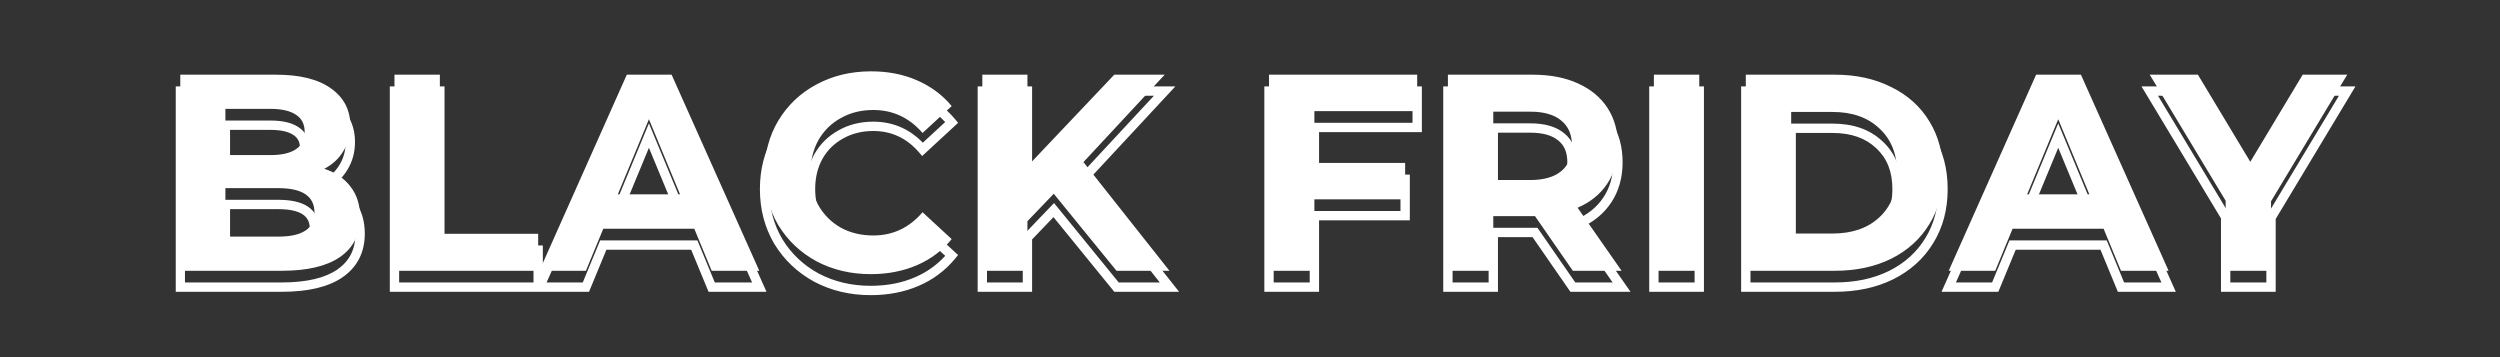
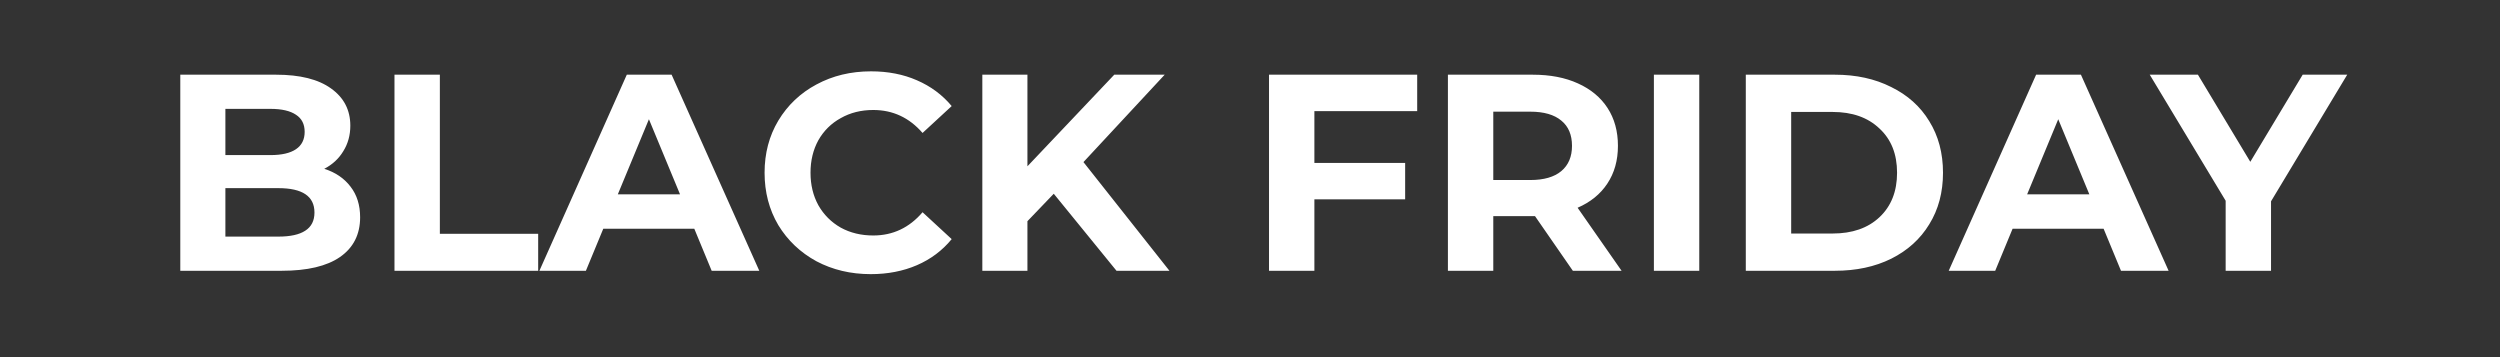
<svg xmlns="http://www.w3.org/2000/svg" width="1071" height="153" viewBox="0 0 1071 153" fill="none">
  <rect x="0" y="0" width="1071" height="153" fill="#333333" stroke="none" />
  <mask id="path-1-outside-1_5206_419" maskUnits="userSpaceOnUse" x="75" y="35" width="935" height="92" fill="black">
    <rect fill="white" x="75" y="35" width="935" height="92" />
    <path d="M138.917 79.32C143.717 80.84 147.477 83.4 150.197 87C152.917 90.52 154.277 94.88 154.277 100.08C154.277 107.44 151.397 113.12 145.637 117.12C139.957 121.04 131.637 123 120.677 123H77.237V39H118.277C128.517 39 136.357 40.96 141.797 44.88C147.317 48.8 150.077 54.12 150.077 60.84C150.077 64.92 149.077 68.56 147.077 71.76C145.157 74.96 142.437 77.48 138.917 79.32ZM96.557 53.64V73.44H115.877C120.677 73.44 124.317 72.6 126.797 70.92C129.277 69.24 130.517 66.76 130.517 63.48C130.517 60.2 129.277 57.76 126.797 56.16C124.317 54.48 120.677 53.64 115.877 53.64H96.557ZM119.237 108.36C124.357 108.36 128.197 107.52 130.757 105.84C133.397 104.16 134.717 101.56 134.717 98.04C134.717 91.08 129.557 87.6 119.237 87.6H96.557V108.36H119.237ZM168.995 39H188.435V107.16H230.555V123H168.995V39ZM297.44 105H258.44L251 123H231.08L268.52 39H287.72L325.28 123H304.88L297.44 105ZM291.32 90.24L278 58.08L264.68 90.24H291.32ZM373.023 124.44C364.463 124.44 356.703 122.6 349.743 118.92C342.863 115.16 337.423 110 333.423 103.44C329.503 96.8 327.543 89.32 327.543 81C327.543 72.68 329.503 65.24 333.423 58.68C337.423 52.04 342.863 46.88 349.743 43.2C356.703 39.44 364.503 37.56 373.143 37.56C380.423 37.56 386.983 38.84 392.823 41.4C398.743 43.96 403.703 47.64 407.703 52.44L395.223 63.96C389.543 57.4 382.503 54.12 374.103 54.12C368.903 54.12 364.263 55.28 360.183 57.6C356.103 59.84 352.903 63 350.583 67.08C348.343 71.16 347.223 75.8 347.223 81C347.223 86.2 348.343 90.84 350.583 94.92C352.903 99 356.103 102.2 360.183 104.52C364.263 106.76 368.903 107.88 374.103 107.88C382.503 107.88 389.543 104.56 395.223 97.92L407.703 109.44C403.703 114.32 398.743 118.04 392.823 120.6C386.903 123.16 380.303 124.44 373.023 124.44ZM451.431 90L440.151 101.76V123H420.831V39H440.151V78.24L477.351 39H498.951L464.151 76.44L500.991 123H478.311L451.431 90ZM563.084 54.6V76.8H601.964V92.4H563.084V123H543.644V39H607.124V54.6H563.084ZM673.804 123L657.604 99.6H656.644H639.724V123H620.284V39H656.644C664.084 39 670.524 40.24 675.964 42.72C681.484 45.2 685.724 48.72 688.684 53.28C691.644 57.84 693.124 63.24 693.124 69.48C693.124 75.72 691.604 81.12 688.564 85.68C685.604 90.16 681.364 93.6 675.844 96L694.684 123H673.804ZM673.444 69.48C673.444 64.76 671.924 61.16 668.884 58.68C665.844 56.12 661.404 54.84 655.564 54.84H639.724V84.12H655.564C661.404 84.12 665.844 82.84 668.884 80.28C671.924 77.72 673.444 74.12 673.444 69.48ZM708.526 39H727.966V123H708.526V39ZM747.901 39H786.061C795.181 39 803.221 40.76 810.181 44.28C817.221 47.72 822.661 52.6 826.501 58.92C830.421 65.24 832.381 72.6 832.381 81C832.381 89.4 830.421 96.76 826.501 103.08C822.661 109.4 817.221 114.32 810.181 117.84C803.221 121.28 795.181 123 786.061 123H747.901V39ZM785.101 107.04C793.501 107.04 800.181 104.72 805.141 100.08C810.181 95.36 812.701 89 812.701 81C812.701 73 810.181 66.68 805.141 62.04C800.181 57.32 793.501 54.96 785.101 54.96H767.341V107.04H785.101ZM901.19 105H862.19L854.75 123H834.83L872.27 39H891.47L929.03 123H908.63L901.19 105ZM895.07 90.24L881.75 58.08L868.43 90.24H895.07ZM972.909 93.24V123H953.469V93L920.949 39H941.589L964.029 76.32L986.469 39H1005.55L972.909 93.24Z" />
  </mask>
-   <path d="M138.917 79.32L137.991 77.547L133.729 79.775L138.314 81.227L138.917 79.32ZM150.197 87L148.602 88.206L148.608 88.214L148.615 88.223L150.197 87ZM145.637 117.12L146.773 118.766L146.778 118.763L145.637 117.12ZM77.237 123H75.237V125H77.237V123ZM77.237 39V37H75.237V39H77.237ZM141.797 44.88L140.628 46.503L140.639 46.511L141.797 44.88ZM147.077 71.76L145.381 70.7L145.372 70.715L145.362 70.731L147.077 71.76ZM96.557 53.64V51.64H94.557V53.64H96.557ZM96.557 73.44H94.557V75.44H96.557V73.44ZM126.797 56.16L125.676 57.816L125.694 57.828L125.713 57.841L126.797 56.16ZM130.757 105.84L129.684 104.153L129.672 104.16L129.66 104.168L130.757 105.84ZM96.557 87.6V85.6H94.557V87.6H96.557ZM96.557 108.36H94.557V110.36H96.557V108.36ZM138.917 79.32L138.314 81.227C142.766 82.637 146.16 84.974 148.602 88.206L150.197 87L151.793 85.794C148.794 81.826 144.669 79.043 139.521 77.413L138.917 79.32ZM150.197 87L148.615 88.223C151.02 91.336 152.277 95.245 152.277 100.08H154.277H156.277C156.277 94.515 154.815 89.704 151.78 85.777L150.197 87ZM154.277 100.08H152.277C152.277 106.823 149.687 111.872 144.497 115.477L145.637 117.12L146.778 118.763C153.107 114.368 156.277 108.057 156.277 100.08H154.277ZM145.637 117.12L144.501 115.474C139.299 119.064 131.451 121 120.677 121V123V125C131.824 125 140.615 123.016 146.773 118.766L145.637 117.12ZM120.677 123V121H77.237V123V125H120.677V123ZM77.237 123H79.237V39H77.237H75.237V123H77.237ZM77.237 39V41H118.277V39V37H77.237V39ZM118.277 39V41C128.306 41 135.665 42.926 140.628 46.503L141.797 44.88L142.967 43.257C137.049 38.993 128.729 37 118.277 37V39ZM141.797 44.88L140.639 46.511C145.636 50.059 148.077 54.774 148.077 60.84H150.077H152.077C152.077 53.466 148.999 47.541 142.955 43.249L141.797 44.88ZM150.077 60.84H148.077C148.077 64.577 147.167 67.844 145.381 70.7L147.077 71.76L148.773 72.82C150.988 69.276 152.077 65.263 152.077 60.84H150.077ZM147.077 71.76L145.362 70.731C143.644 73.595 141.206 75.867 137.991 77.547L138.917 79.32L139.844 81.092C143.668 79.093 146.671 76.325 148.792 72.789L147.077 71.76ZM96.557 53.64H94.557V73.44H96.557H98.557V53.64H96.557ZM96.557 73.44V75.44H115.877V73.44V71.44H96.557V73.44ZM115.877 73.44V75.44C120.857 75.44 124.963 74.578 127.919 72.576L126.797 70.92L125.676 69.264C123.671 70.622 120.498 71.44 115.877 71.44V73.44ZM126.797 70.92L127.919 72.576C131.007 70.484 132.517 67.349 132.517 63.48H130.517H128.517C128.517 66.171 127.548 67.996 125.676 69.264L126.797 70.92ZM130.517 63.48H132.517C132.517 59.61 131.004 56.494 127.882 54.479L126.797 56.16L125.713 57.841C127.551 59.026 128.517 60.79 128.517 63.48H130.517ZM126.797 56.16L127.919 54.504C124.963 52.502 120.857 51.64 115.877 51.64V53.64V55.64C120.498 55.64 123.671 56.458 125.676 57.816L126.797 56.16ZM115.877 53.64V51.64H96.557V53.64V55.64H115.877V53.64ZM119.237 108.36V110.36C124.512 110.36 128.816 109.506 131.855 107.512L130.757 105.84L129.66 104.168C127.579 105.534 124.202 106.36 119.237 106.36V108.36ZM130.757 105.84L131.831 107.527C135.128 105.429 136.717 102.143 136.717 98.04H134.717H132.717C132.717 100.977 131.666 102.891 129.684 104.153L130.757 105.84ZM134.717 98.04H136.717C136.717 93.987 135.169 90.712 131.966 88.552C128.902 86.486 124.559 85.6 119.237 85.6V87.6V89.6C124.235 89.6 127.632 90.454 129.729 91.868C131.686 93.188 132.717 95.133 132.717 98.04H134.717ZM119.237 87.6V85.6H96.557V87.6V89.6H119.237V87.6ZM96.557 87.6H94.557V108.36H96.557H98.557V87.6H96.557ZM96.557 108.36V110.36H119.237V108.36V106.36H96.557V108.36ZM168.995 39V37H166.995V39H168.995ZM188.435 39H190.435V37H188.435V39ZM188.435 107.16H186.435V109.16H188.435V107.16ZM230.555 107.16H232.555V105.16H230.555V107.16ZM230.555 123V125H232.555V123H230.555ZM168.995 123H166.995V125H168.995V123ZM168.995 39V41H188.435V39V37H168.995V39ZM188.435 39H186.435V107.16H188.435H190.435V39H188.435ZM188.435 107.16V109.16H230.555V107.16V105.16H188.435V107.16ZM230.555 107.16H228.555V123H230.555H232.555V107.16H230.555ZM230.555 123V121H168.995V123V125H230.555V123ZM168.995 123H170.995V39H168.995H166.995V123H168.995ZM297.44 105L299.288 104.236L298.778 103H297.44V105ZM258.44 105V103H257.103L256.592 104.236L258.44 105ZM251 123V125H252.338L252.848 123.764L251 123ZM231.08 123L229.253 122.186L227.999 125H231.08V123ZM268.52 39V37H267.222L266.693 38.186L268.52 39ZM287.72 39L289.546 38.184L289.017 37H287.72V39ZM325.28 123V125H328.365L327.106 122.184L325.28 123ZM304.88 123L303.032 123.764L303.543 125H304.88V123ZM291.32 90.24V92.24H294.313L293.168 89.475L291.32 90.24ZM278 58.08L279.848 57.315L278 52.853L276.152 57.315L278 58.08ZM264.68 90.24L262.832 89.475L261.687 92.24H264.68V90.24ZM297.44 105V103H258.44V105V107H297.44V105ZM258.44 105L256.592 104.236L249.152 122.236L251 123L252.848 123.764L260.288 105.764L258.44 105ZM251 123V121H231.08V123V125H251V123ZM231.08 123L232.907 123.814L270.347 39.814L268.52 39L266.693 38.186L229.253 122.186L231.08 123ZM268.52 39V41H287.72V39V37H268.52V39ZM287.72 39L285.894 39.816L323.454 123.816L325.28 123L327.106 122.184L289.546 38.184L287.72 39ZM325.28 123V121H304.88V123V125H325.28V123ZM304.88 123L306.728 122.236L299.288 104.236L297.44 105L295.592 105.764L303.032 123.764L304.88 123ZM291.32 90.24L293.168 89.475L279.848 57.315L278 58.08L276.152 58.845L289.472 91.005L291.32 90.24ZM278 58.08L276.152 57.315L262.832 89.475L264.68 90.24L266.528 91.005L279.848 58.845L278 58.08ZM264.68 90.24V92.24H291.32V90.24V88.24H264.68V90.24ZM349.743 118.92L348.784 120.675L348.796 120.682L348.808 120.688L349.743 118.92ZM333.423 103.44L331.701 104.457L331.708 104.469L331.716 104.481L333.423 103.44ZM333.423 58.68L331.71 57.648L331.706 57.654L333.423 58.68ZM349.743 43.2L350.687 44.964L350.694 44.96L349.743 43.2ZM392.823 41.4L392.02 43.232L392.029 43.236L392.823 41.4ZM407.703 52.44L409.06 53.91L410.457 52.62L409.24 51.16L407.703 52.44ZM395.223 63.96L393.711 65.269L395.063 66.83L396.58 65.43L395.223 63.96ZM360.183 57.6L361.146 59.353L361.159 59.346L361.172 59.339L360.183 57.6ZM350.583 67.08L348.845 66.091L348.837 66.104L348.83 66.118L350.583 67.08ZM350.583 94.92L348.83 95.882L348.837 95.896L348.845 95.909L350.583 94.92ZM360.183 104.52L359.195 106.259L359.208 106.266L359.221 106.273L360.183 104.52ZM395.223 97.92L396.58 96.45L395.054 95.042L393.703 96.62L395.223 97.92ZM407.703 109.44L409.25 110.708L410.445 109.249L409.06 107.97L407.703 109.44ZM392.823 120.6L392.029 118.764L392.823 120.6ZM373.023 124.44V122.44C364.76 122.44 357.325 120.667 350.678 117.152L349.743 118.92L348.808 120.688C356.081 124.533 364.167 126.44 373.023 126.44V124.44ZM349.743 118.92L350.702 117.165C344.124 113.57 338.944 108.653 335.131 102.399L333.423 103.44L331.716 104.481C335.902 111.347 341.603 116.75 348.784 120.675L349.743 118.92ZM333.423 103.44L335.146 102.423C331.422 96.115 329.543 88.992 329.543 81H327.543H325.543C325.543 89.648 327.585 97.484 331.701 104.457L333.423 103.44ZM327.543 81H329.543C329.543 73.008 331.422 65.928 335.14 59.706L333.423 58.68L331.706 57.654C327.585 64.552 325.543 72.352 325.543 81H327.543ZM333.423 58.68L335.136 59.712C338.949 53.383 344.122 48.475 350.687 44.964L349.743 43.2L348.8 41.436C341.604 45.285 335.897 50.697 331.71 57.648L333.423 58.68ZM349.743 43.2L350.694 44.96C357.336 41.372 364.804 39.56 373.143 39.56V37.56V35.56C364.203 35.56 356.071 37.508 348.793 41.44L349.743 43.2ZM373.143 37.56V39.56C380.186 39.56 386.467 40.797 392.02 43.232L392.823 41.4L393.626 39.568C387.5 36.883 380.661 35.56 373.143 35.56V37.56ZM392.823 41.4L392.029 43.236C397.671 45.675 402.374 49.169 406.167 53.72L407.703 52.44L409.24 51.16C405.033 46.111 399.815 42.245 393.617 39.564L392.823 41.4ZM407.703 52.44L406.347 50.97L393.867 62.49L395.223 63.96L396.58 65.43L409.06 53.91L407.703 52.44ZM395.223 63.96L396.735 62.651C390.69 55.669 383.105 52.12 374.103 52.12V54.12V56.12C381.901 56.12 388.397 59.131 393.711 65.269L395.223 63.96ZM374.103 54.12V52.12C368.595 52.12 363.608 53.352 359.195 55.861L360.183 57.6L361.172 59.339C364.919 57.208 369.212 56.12 374.103 56.12V54.12ZM360.183 57.6L359.221 55.847C354.813 58.267 351.346 61.693 348.845 66.091L350.583 67.08L352.322 68.069C354.461 64.308 357.393 61.413 361.146 59.353L360.183 57.6ZM350.583 67.08L348.83 66.118C346.41 70.526 345.223 75.504 345.223 81H347.223H349.223C349.223 76.096 350.277 71.794 352.336 68.043L350.583 67.08ZM347.223 81H345.223C345.223 86.496 346.41 91.474 348.83 95.882L350.583 94.92L352.336 93.957C350.277 90.206 349.223 85.904 349.223 81H347.223ZM350.583 94.92L348.845 95.909C351.343 100.302 354.802 103.761 359.195 106.259L360.183 104.52L361.172 102.781C357.405 100.639 354.464 97.698 352.322 93.931L350.583 94.92ZM360.183 104.52L359.221 106.273C363.629 108.693 368.607 109.88 374.103 109.88V107.88V105.88C369.2 105.88 364.898 104.827 361.146 102.767L360.183 104.52ZM374.103 107.88V109.88C383.114 109.88 390.701 106.284 396.743 99.22L395.223 97.92L393.703 96.62C388.386 102.836 381.892 105.88 374.103 105.88V107.88ZM395.223 97.92L393.867 99.39L406.347 110.91L407.703 109.44L409.06 107.97L396.58 96.45L395.223 97.92ZM407.703 109.44L406.156 108.172C402.363 112.8 397.664 116.328 392.029 118.764L392.823 120.6L393.617 122.436C399.823 119.752 405.043 115.84 409.25 110.708L407.703 109.44ZM392.823 120.6L392.029 118.764C386.39 121.203 380.065 122.44 373.023 122.44V124.44V126.44C380.541 126.44 387.416 125.117 393.617 122.436L392.823 120.6ZM451.431 90L452.982 88.737L451.553 86.983L449.988 88.615L451.431 90ZM440.151 101.76L438.708 100.376L438.151 100.956V101.76H440.151ZM440.151 123V125H442.151V123H440.151ZM420.831 123H418.831V125H420.831V123ZM420.831 39V37H418.831V39H420.831ZM440.151 39H442.151V37H440.151V39ZM440.151 78.24H438.151V83.257L441.603 79.616L440.151 78.24ZM477.351 39V37H476.491L475.9 37.624L477.351 39ZM498.951 39L500.416 40.362L503.541 37H498.951V39ZM464.151 76.44L462.686 75.078L461.518 76.335L462.583 77.681L464.151 76.44ZM500.991 123V125H505.124L502.56 121.759L500.991 123ZM478.311 123L476.76 124.263L477.361 125H478.311V123ZM451.431 90L449.988 88.615L438.708 100.376L440.151 101.76L441.594 103.144L452.874 91.384L451.431 90ZM440.151 101.76H438.151V123H440.151H442.151V101.76H440.151ZM440.151 123V121H420.831V123V125H440.151V123ZM420.831 123H422.831V39H420.831H418.831V123H420.831ZM420.831 39V41H440.151V39V37H420.831V39ZM440.151 39H438.151V78.24H440.151H442.151V39H440.151ZM440.151 78.24L441.603 79.616L478.803 40.376L477.351 39L475.9 37.624L438.7 76.864L440.151 78.24ZM477.351 39V41H498.951V39V37H477.351V39ZM498.951 39L497.486 37.638L462.686 75.078L464.151 76.44L465.616 77.802L500.416 40.362L498.951 39ZM464.151 76.44L462.583 77.681L499.423 124.241L500.991 123L502.56 121.759L465.72 75.199L464.151 76.44ZM500.991 123V121H478.311V123V125H500.991V123ZM478.311 123L479.862 121.737L452.982 88.737L451.431 90L449.88 91.263L476.76 124.263L478.311 123ZM563.084 54.6V52.6H561.084V54.6H563.084ZM563.084 76.8H561.084V78.8H563.084V76.8ZM601.964 76.8H603.964V74.8H601.964V76.8ZM601.964 92.4V94.4H603.964V92.4H601.964ZM563.084 92.4V90.4H561.084V92.4H563.084ZM563.084 123V125H565.084V123H563.084ZM543.644 123H541.644V125H543.644V123ZM543.644 39V37H541.644V39H543.644ZM607.124 39H609.124V37H607.124V39ZM607.124 54.6V56.6H609.124V54.6H607.124ZM563.084 54.6H561.084V76.8H563.084H565.084V54.6H563.084ZM563.084 76.8V78.8H601.964V76.8V74.8H563.084V76.8ZM601.964 76.8H599.964V92.4H601.964H603.964V76.8H601.964ZM601.964 92.4V90.4H563.084V92.4V94.4H601.964V92.4ZM563.084 92.4H561.084V123H563.084H565.084V92.4H563.084ZM563.084 123V121H543.644V123V125H563.084V123ZM543.644 123H545.644V39H543.644H541.644V123H543.644ZM543.644 39V41H607.124V39V37H543.644V39ZM607.124 39H605.124V54.6H607.124H609.124V39H607.124ZM607.124 54.6V52.6H563.084V54.6V56.6H607.124V54.6ZM673.804 123L672.16 124.138L672.756 125H673.804V123ZM657.604 99.6L659.249 98.462L658.652 97.6H657.604V99.6ZM639.724 99.6V97.6H637.724V99.6H639.724ZM639.724 123V125H641.724V123H639.724ZM620.284 123H618.284V125H620.284V123ZM620.284 39V37H618.284V39H620.284ZM675.964 42.72L675.135 44.54L675.145 44.544L675.964 42.72ZM688.564 85.68L686.9 84.571L686.896 84.578L688.564 85.68ZM675.844 96L675.047 94.166L672.806 95.14L674.204 97.144L675.844 96ZM694.684 123V125H698.519L696.324 121.856L694.684 123ZM668.884 58.68L667.596 60.21L667.608 60.22L667.62 60.23L668.884 58.68ZM639.724 54.84V52.84H637.724V54.84H639.724ZM639.724 84.12H637.724V86.12H639.724V84.12ZM668.884 80.28L670.172 81.81L670.172 81.81L668.884 80.28ZM673.804 123L675.449 121.862L659.249 98.462L657.604 99.6L655.96 100.738L672.16 124.138L673.804 123ZM657.604 99.6V97.6H656.644V99.6V101.6H657.604V99.6ZM656.644 99.6V97.6H639.724V99.6V101.6H656.644V99.6ZM639.724 99.6H637.724V123H639.724H641.724V99.6H639.724ZM639.724 123V121H620.284V123V125H639.724V123ZM620.284 123H622.284V39H620.284H618.284V123H620.284ZM620.284 39V41H656.644V39V37H620.284V39ZM656.644 39V41C663.866 41 670.011 42.204 675.135 44.54L675.964 42.72L676.794 40.9C671.038 38.276 664.302 37 656.644 37V39ZM675.964 42.72L675.145 44.544C680.355 46.885 684.279 50.167 687.007 54.369L688.684 53.28L690.362 52.191C687.169 47.273 682.614 43.515 676.784 40.896L675.964 42.72ZM688.684 53.28L687.007 54.369C689.726 58.559 691.124 63.568 691.124 69.48H693.124H695.124C695.124 62.912 693.562 57.121 690.362 52.191L688.684 53.28ZM693.124 69.48H691.124C691.124 75.382 689.692 80.383 686.9 84.571L688.564 85.68L690.228 86.789C693.517 81.857 695.124 76.058 695.124 69.48H693.124ZM688.564 85.68L686.896 84.578C684.174 88.696 680.256 91.901 675.047 94.166L675.844 96L676.642 97.834C682.472 95.299 687.034 91.624 690.233 86.782L688.564 85.68ZM675.844 96L674.204 97.144L693.044 124.144L694.684 123L696.324 121.856L677.484 94.856L675.844 96ZM694.684 123V121H673.804V123V125H694.684V123ZM673.444 69.48H675.444C675.444 64.294 673.749 60.068 670.148 57.13L668.884 58.68L667.62 60.23C670.099 62.252 671.444 65.226 671.444 69.48H673.444ZM668.884 58.68L670.172 57.15C666.636 54.172 661.661 52.84 655.564 52.84V54.84V56.84C661.148 56.84 665.053 58.068 667.596 60.21L668.884 58.68ZM655.564 54.84V52.84H639.724V54.84V56.84H655.564V54.84ZM639.724 54.84H637.724V84.12H639.724H641.724V54.84H639.724ZM639.724 84.12V86.12H655.564V84.12V82.12H639.724V84.12ZM655.564 84.12V86.12C661.661 86.12 666.636 84.788 670.172 81.81L668.884 80.28L667.596 78.75C665.053 80.892 661.148 82.12 655.564 82.12V84.12ZM668.884 80.28L670.172 81.81C673.741 78.804 675.444 74.6 675.444 69.48H673.444H671.444C671.444 73.64 670.107 76.636 667.596 78.75L668.884 80.28ZM708.526 39V37H706.526V39H708.526ZM727.966 39H729.966V37H727.966V39ZM727.966 123V125H729.966V123H727.966ZM708.526 123H706.526V125H708.526V123ZM708.526 39V41H727.966V39V37H708.526V39ZM727.966 39H725.966V123H727.966H729.966V39H727.966ZM727.966 123V121H708.526V123V125H727.966V123ZM708.526 123H710.526V39H708.526H706.526V123H708.526ZM747.901 39V37H745.901V39H747.901ZM810.181 44.28L809.279 46.065L809.291 46.071L809.303 46.077L810.181 44.28ZM826.501 58.92L824.792 59.959L824.797 59.966L824.802 59.974L826.501 58.92ZM826.501 103.08L824.802 102.026L824.797 102.034L824.792 102.041L826.501 103.08ZM810.181 117.84L811.068 119.633L811.076 119.629L810.181 117.84ZM747.901 123H745.901V125H747.901V123ZM805.141 100.08L806.508 101.541L806.509 101.54L805.141 100.08ZM805.141 62.04L803.763 63.489L803.775 63.5L803.787 63.511L805.141 62.04ZM767.341 54.96V52.96H765.341V54.96H767.341ZM767.341 107.04H765.341V109.04H767.341V107.04ZM747.901 39V41H786.061V39V37H747.901V39ZM786.061 39V41C794.921 41 802.642 42.708 809.279 46.065L810.181 44.28L811.084 42.495C803.8 38.812 795.442 37 786.061 37V39ZM810.181 44.28L809.303 46.077C816.021 49.359 821.163 53.986 824.792 59.959L826.501 58.92L828.211 57.882C824.16 51.215 818.422 46.081 811.059 42.483L810.181 44.28ZM826.501 58.92L824.802 59.974C828.501 65.938 830.381 72.923 830.381 81H832.381H834.381C834.381 72.277 832.342 64.542 828.201 57.866L826.501 58.92ZM832.381 81H830.381C830.381 89.077 828.501 96.062 824.802 102.026L826.501 103.08L828.201 104.134C832.342 97.458 834.381 89.723 834.381 81H832.381ZM826.501 103.08L824.792 102.041C821.16 108.019 816.013 112.688 809.287 116.051L810.181 117.84L811.076 119.629C818.43 115.952 824.162 110.781 828.211 104.119L826.501 103.08ZM810.181 117.84L809.295 116.047C802.655 119.329 794.927 121 786.061 121V123V125C795.435 125 803.788 123.231 811.068 119.633L810.181 117.84ZM786.061 123V121H747.901V123V125H786.061V123ZM747.901 123H749.901V39H747.901H745.901V123H747.901ZM785.101 107.04V109.04C793.883 109.04 801.094 106.605 806.508 101.541L805.141 100.08L803.775 98.62C799.268 102.835 793.12 105.04 785.101 105.04V107.04ZM805.141 100.08L806.509 101.54C812.017 96.381 814.701 89.457 814.701 81H812.701H810.701C810.701 88.543 808.345 94.339 803.774 98.62L805.141 100.08ZM812.701 81H814.701C814.701 72.543 812.017 65.652 806.496 60.569L805.141 62.04L803.787 63.511C808.346 67.708 810.701 73.457 810.701 81H812.701ZM805.141 62.04L806.52 60.591C801.108 55.441 793.892 52.96 785.101 52.96V54.96V56.96C793.111 56.96 799.255 59.199 803.763 63.489L805.141 62.04ZM785.101 54.96V52.96H767.341V54.96V56.96H785.101V54.96ZM767.341 54.96H765.341V107.04H767.341H769.341V54.96H767.341ZM767.341 107.04V109.04H785.101V107.04V105.04H767.341V107.04ZM901.19 105L903.038 104.236L902.528 103H901.19V105ZM862.19 105V103H860.853L860.342 104.236L862.19 105ZM854.75 123V125H856.088L856.598 123.764L854.75 123ZM834.83 123L833.003 122.186L831.749 125H834.83V123ZM872.27 39V37H870.972L870.443 38.186L872.27 39ZM891.47 39L893.296 38.184L892.767 37H891.47V39ZM929.03 123V125H932.115L930.856 122.184L929.03 123ZM908.63 123L906.782 123.764L907.293 125H908.63V123ZM895.07 90.24V92.24H898.063L896.918 89.475L895.07 90.24ZM881.75 58.08L883.598 57.315L881.75 52.853L879.902 57.315L881.75 58.08ZM868.43 90.24L866.582 89.475L865.437 92.24H868.43V90.24ZM901.19 105V103H862.19V105V107H901.19V105ZM862.19 105L860.342 104.236L852.902 122.236L854.75 123L856.598 123.764L864.038 105.764L862.19 105ZM854.75 123V121H834.83V123V125H854.75V123ZM834.83 123L836.657 123.814L874.097 39.814L872.27 39L870.443 38.186L833.003 122.186L834.83 123ZM872.27 39V41H891.47V39V37H872.27V39ZM891.47 39L889.644 39.816L927.204 123.816L929.03 123L930.856 122.184L893.296 38.184L891.47 39ZM929.03 123V121H908.63V123V125H929.03V123ZM908.63 123L910.478 122.236L903.038 104.236L901.19 105L899.342 105.764L906.782 123.764L908.63 123ZM895.07 90.24L896.918 89.475L883.598 57.315L881.75 58.08L879.902 58.845L893.222 91.005L895.07 90.24ZM881.75 58.08L879.902 57.315L866.582 89.475L868.43 90.24L870.278 91.005L883.598 58.845L881.75 58.08ZM868.43 90.24V92.24H895.07V90.24V88.24H868.43V90.24ZM972.909 93.24L971.195 92.209L970.909 92.685V93.24H972.909ZM972.909 123V125H974.909V123H972.909ZM953.469 123H951.469V125H953.469V123ZM953.469 93H955.469V92.444L955.182 91.968L953.469 93ZM920.949 39V37H917.41L919.236 40.032L920.949 39ZM941.589 39L943.303 37.969L942.72 37H941.589V39ZM964.029 76.32L962.315 77.351L964.029 80.201L965.743 77.351L964.029 76.32ZM986.469 39V37H985.338L984.755 37.969L986.469 39ZM1005.55 39L1007.26 40.031L1009.09 37H1005.55V39ZM972.909 93.24H970.909V123H972.909H974.909V93.24H972.909ZM972.909 123V121H953.469V123V125H972.909V123ZM953.469 123H955.469V93H953.469H951.469V123H953.469ZM953.469 93L955.182 91.968L922.662 37.968L920.949 39L919.236 40.032L951.756 94.032L953.469 93ZM920.949 39V41H941.589V39V37H920.949V39ZM941.589 39L939.875 40.031L962.315 77.351L964.029 76.32L965.743 75.289L943.303 37.969L941.589 39ZM964.029 76.32L965.743 77.351L988.183 40.031L986.469 39L984.755 37.969L962.315 75.289L964.029 76.32ZM986.469 39V41H1005.55V39V37H986.469V39ZM1005.55 39L1003.84 37.969L971.195 92.209L972.909 93.24L974.623 94.271L1007.26 40.031L1005.55 39Z" fill="white" mask="url(#path-1-outside-1_5206_419)" />
  <path d="M138.917 72.32C143.717 73.84 147.477 76.4 150.197 80C152.917 83.52 154.277 87.88 154.277 93.08C154.277 100.44 151.397 106.12 145.637 110.12C139.957 114.04 131.637 116 120.677 116H77.237V32H118.277C128.517 32 136.357 33.96 141.797 37.88C147.317 41.8 150.077 47.12 150.077 53.84C150.077 57.92 149.077 61.56 147.077 64.76C145.157 67.96 142.437 70.48 138.917 72.32ZM96.557 46.64V66.44H115.877C120.677 66.44 124.317 65.6 126.797 63.92C129.277 62.24 130.517 59.76 130.517 56.48C130.517 53.2 129.277 50.76 126.797 49.16C124.317 47.48 120.677 46.64 115.877 46.64H96.557ZM119.237 101.36C124.357 101.36 128.197 100.52 130.757 98.84C133.397 97.16 134.717 94.56 134.717 91.04C134.717 84.08 129.557 80.6 119.237 80.6H96.557V101.36H119.237ZM168.995 32H188.435V100.16H230.555V116H168.995V32ZM297.44 98H258.44L251 116H231.08L268.52 32H287.72L325.28 116H304.88L297.44 98ZM291.32 83.24L278 51.08L264.68 83.24H291.32ZM373.023 117.44C364.463 117.44 356.703 115.6 349.743 111.92C342.863 108.16 337.423 103 333.423 96.44C329.503 89.8 327.543 82.32 327.543 74C327.543 65.68 329.503 58.24 333.423 51.68C337.423 45.04 342.863 39.88 349.743 36.2C356.703 32.44 364.503 30.56 373.143 30.56C380.423 30.56 386.983 31.84 392.823 34.4C398.743 36.96 403.703 40.64 407.703 45.44L395.223 56.96C389.543 50.4 382.503 47.12 374.103 47.12C368.903 47.12 364.263 48.28 360.183 50.6C356.103 52.84 352.903 56 350.583 60.08C348.343 64.16 347.223 68.8 347.223 74C347.223 79.2 348.343 83.84 350.583 87.92C352.903 92 356.103 95.2 360.183 97.52C364.263 99.76 368.903 100.88 374.103 100.88C382.503 100.88 389.543 97.56 395.223 90.92L407.703 102.44C403.703 107.32 398.743 111.04 392.823 113.6C386.903 116.16 380.303 117.44 373.023 117.44ZM451.431 83L440.151 94.76V116H420.831V32H440.151V71.24L477.351 32H498.951L464.151 69.44L500.991 116H478.311L451.431 83ZM563.084 47.6V69.8H601.964V85.4H563.084V116H543.644V32H607.124V47.6H563.084ZM673.804 116L657.604 92.6H656.644H639.724V116H620.284V32H656.644C664.084 32 670.524 33.24 675.964 35.72C681.484 38.2 685.724 41.72 688.684 46.28C691.644 50.84 693.124 56.24 693.124 62.48C693.124 68.72 691.604 74.12 688.564 78.68C685.604 83.16 681.364 86.6 675.844 89L694.684 116H673.804ZM673.444 62.48C673.444 57.76 671.924 54.16 668.884 51.68C665.844 49.12 661.404 47.84 655.564 47.84H639.724V77.12H655.564C661.404 77.12 665.844 75.84 668.884 73.28C671.924 70.72 673.444 67.12 673.444 62.48ZM708.526 32H727.966V116H708.526V32ZM747.901 32H786.061C795.181 32 803.221 33.76 810.181 37.28C817.221 40.72 822.661 45.6 826.501 51.92C830.421 58.24 832.381 65.6 832.381 74C832.381 82.4 830.421 89.76 826.501 96.08C822.661 102.4 817.221 107.32 810.181 110.84C803.221 114.28 795.181 116 786.061 116H747.901V32ZM785.101 100.04C793.501 100.04 800.181 97.72 805.141 93.08C810.181 88.36 812.701 82 812.701 74C812.701 66 810.181 59.68 805.141 55.04C800.181 50.32 793.501 47.96 785.101 47.96H767.341V100.04H785.101ZM901.19 98H862.19L854.75 116H834.83L872.27 32H891.47L929.03 116H908.63L901.19 98ZM895.07 83.24L881.75 51.08L868.43 83.24H895.07ZM972.909 86.24V116H953.469V86L920.949 32H941.589L964.029 69.32L986.469 32H1005.55L972.909 86.24Z" fill="white" />
</svg>